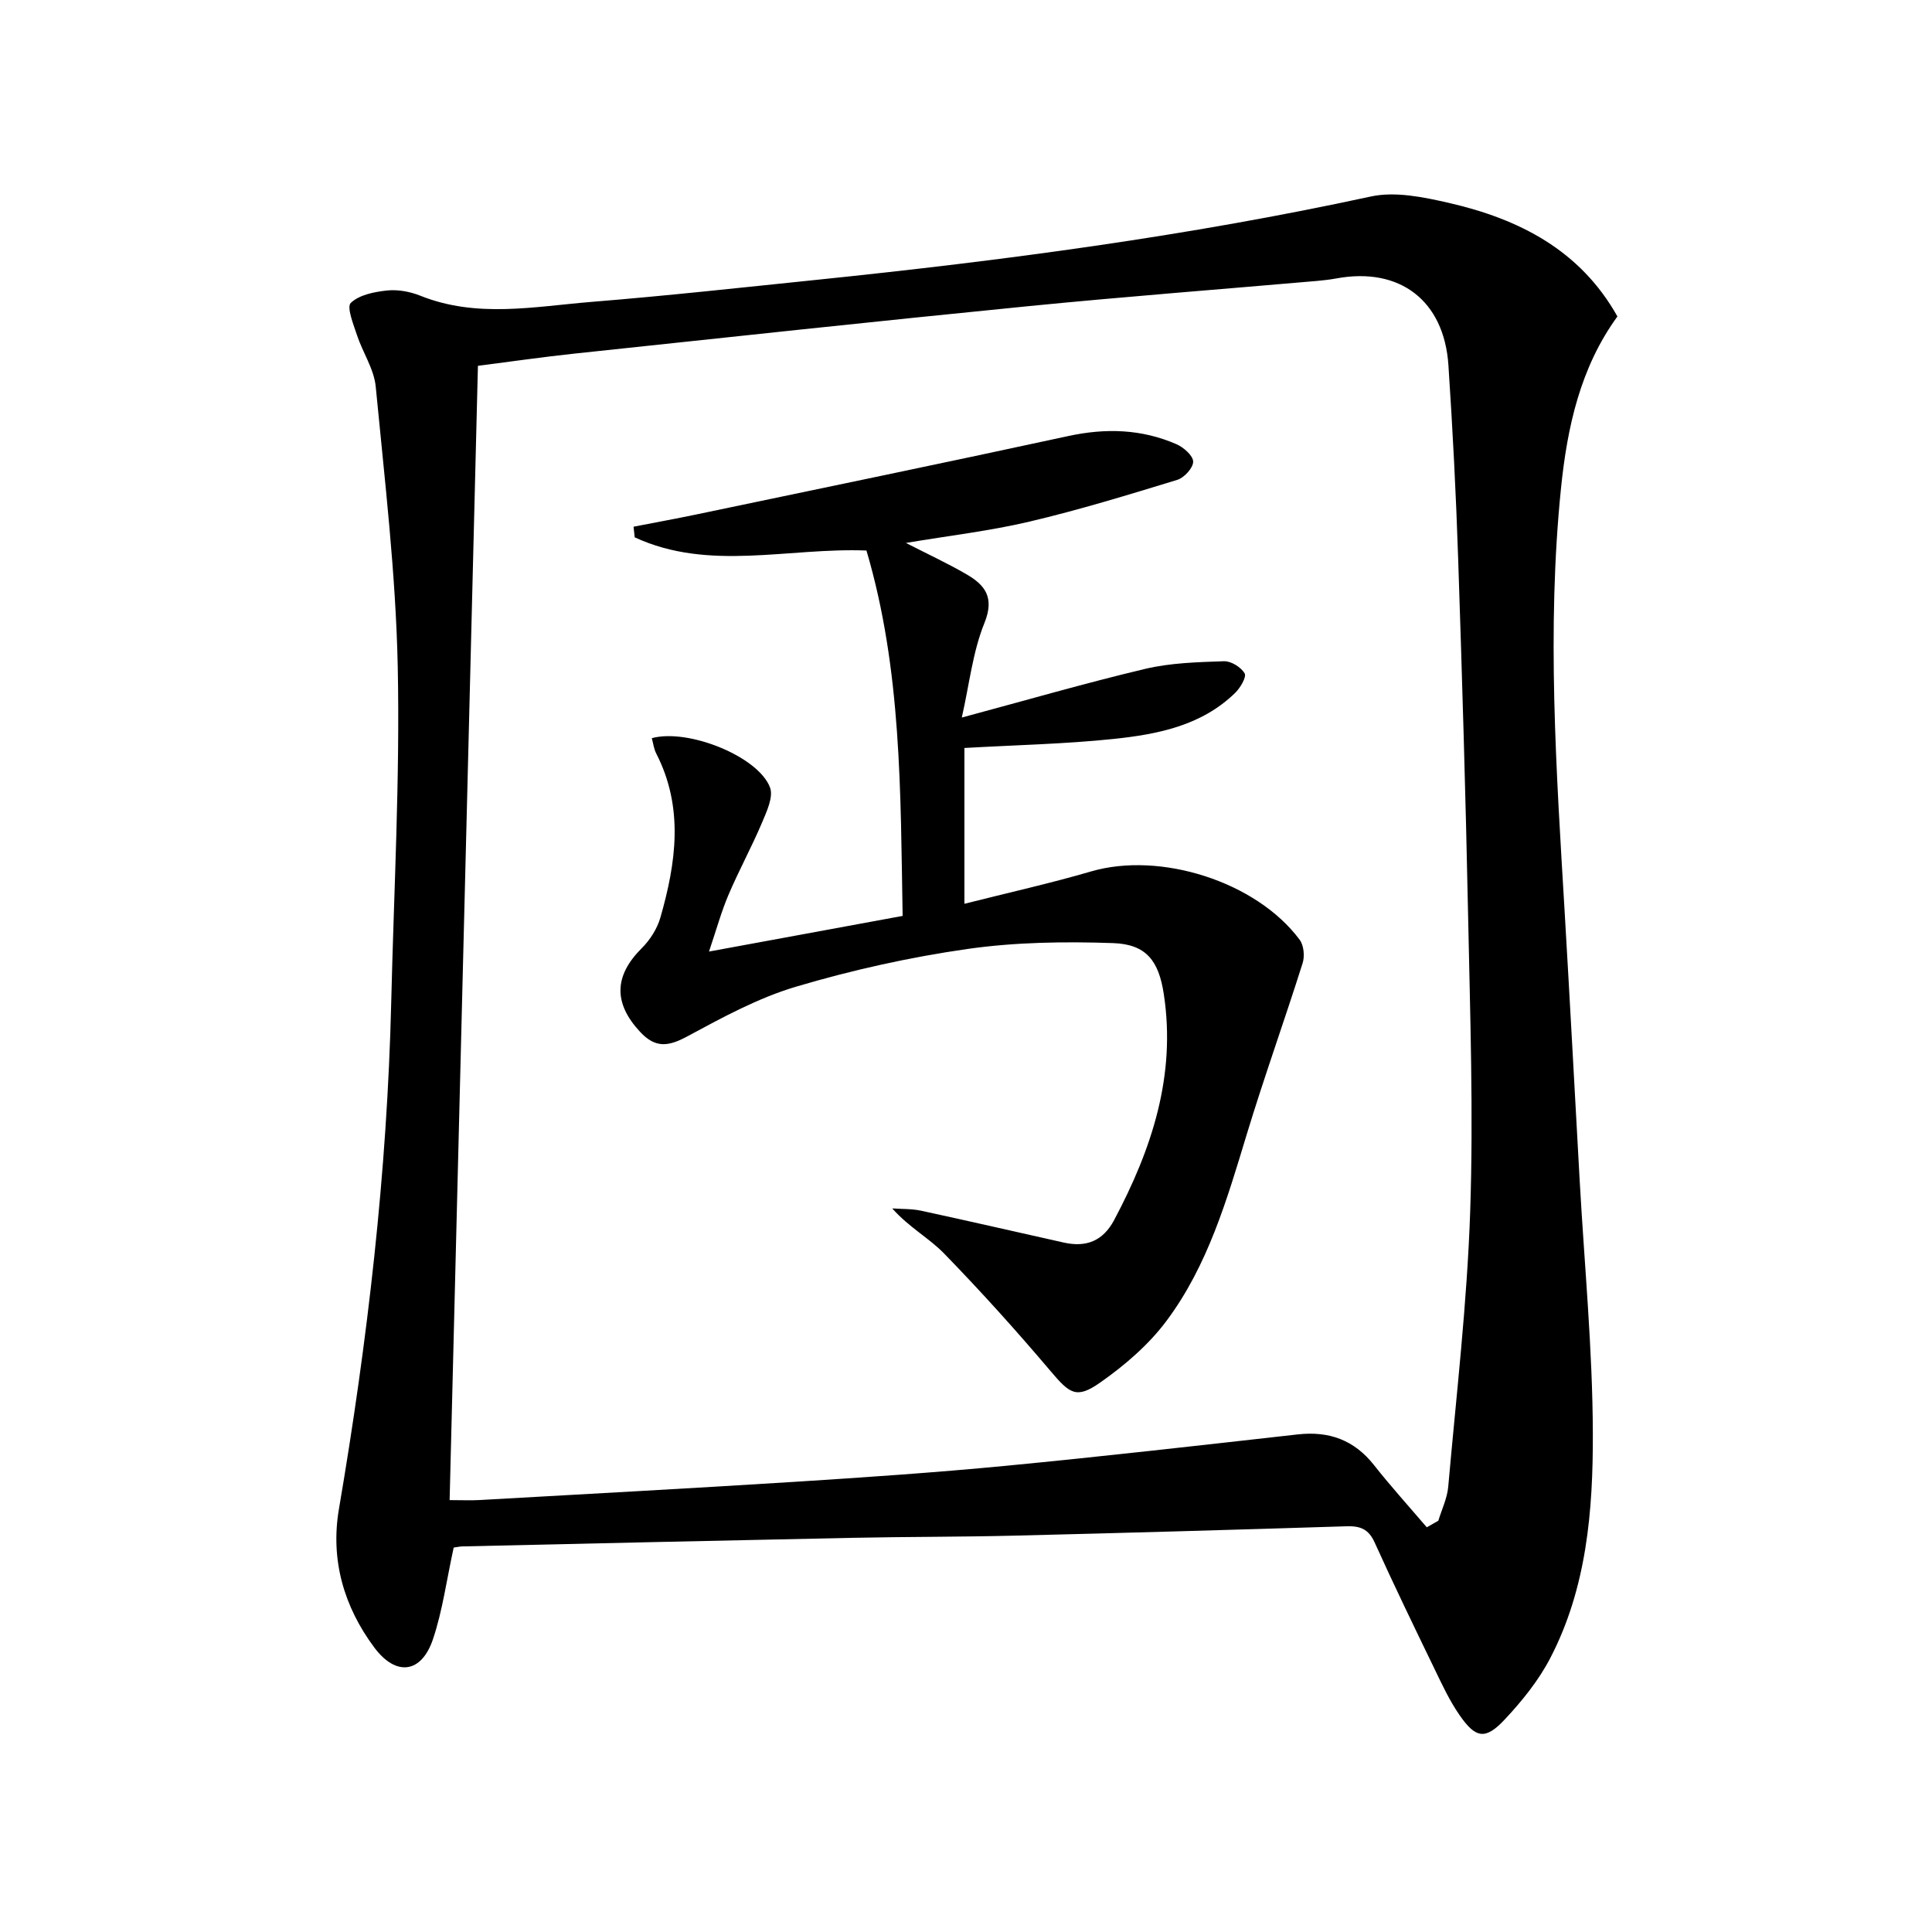
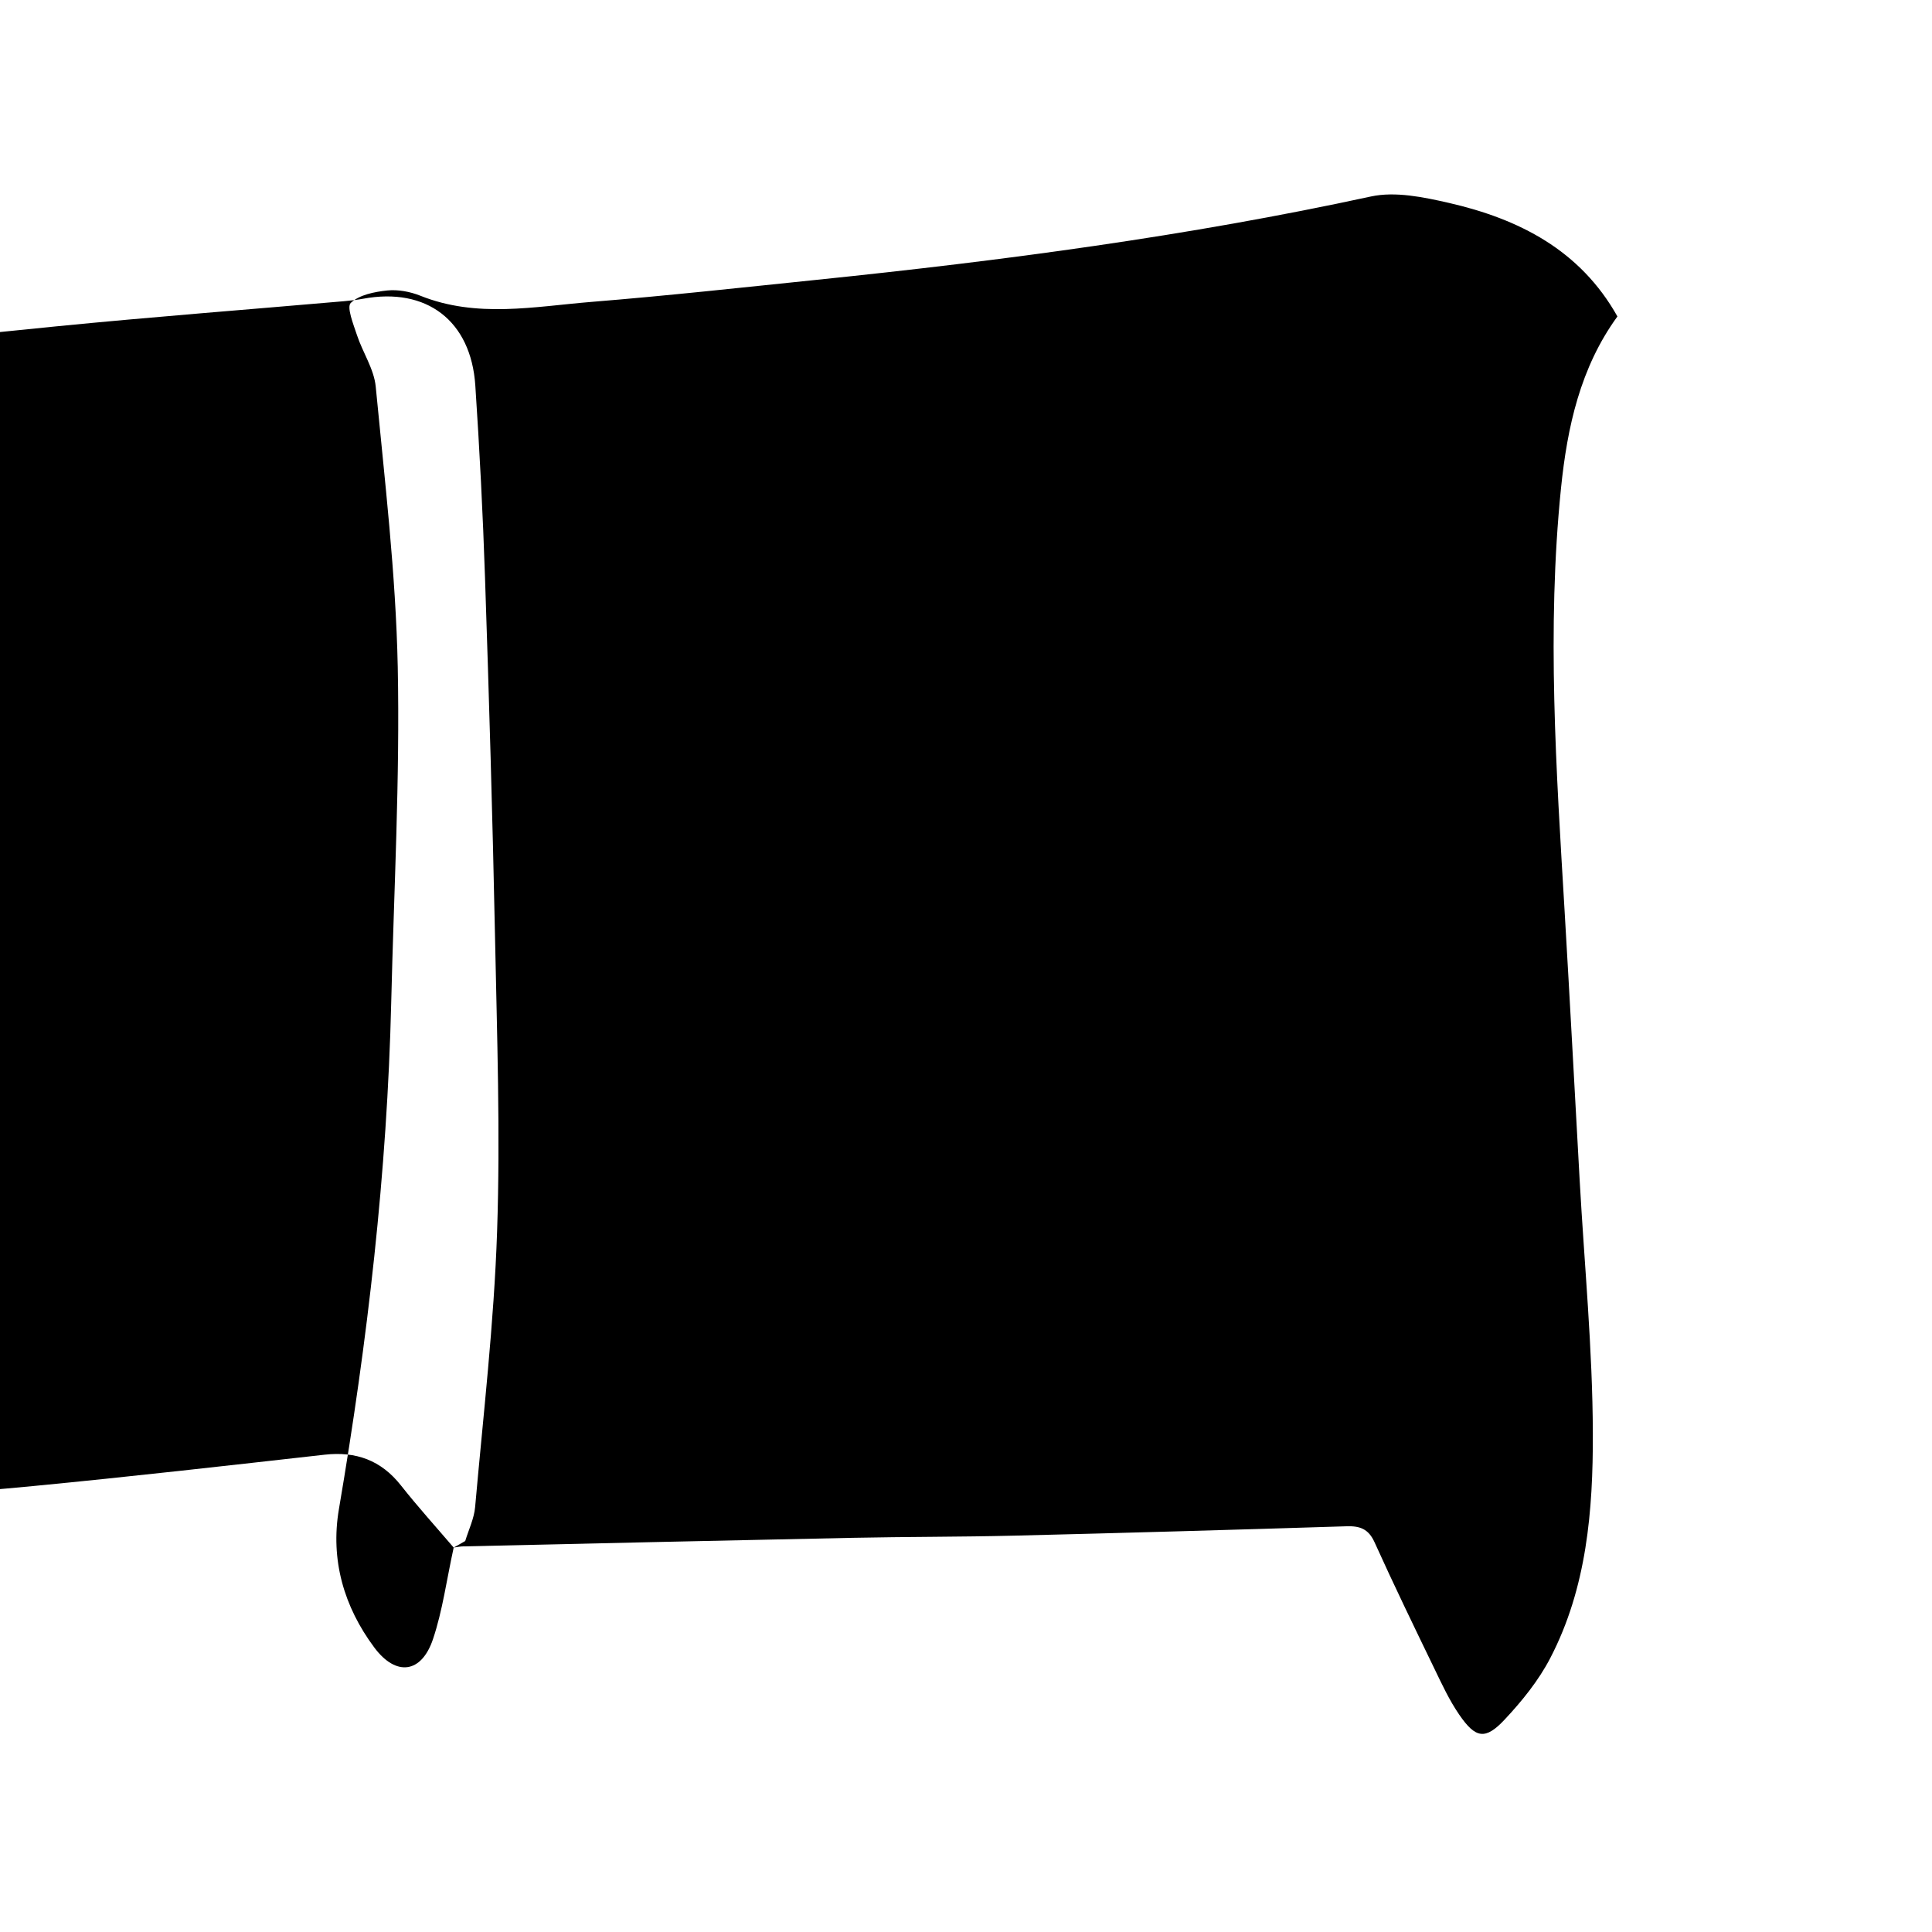
<svg xmlns="http://www.w3.org/2000/svg" enable-background="new 0 0 400 400" viewBox="0 0 400 400">
-   <path d="m93.93 320.41c-1.48 6.75-2.3 13.06-4.29 18.97-2.38 7.07-7.63 7.76-12.13 1.74-6.32-8.47-9.13-18.18-7.34-28.68 5.92-34.76 9.99-69.71 10.83-104.99.55-23.12 1.82-46.25 1.35-69.35-.4-19.38-2.71-38.73-4.56-58.05-.35-3.64-2.69-7.06-3.88-10.66-.74-2.24-2.18-5.82-1.28-6.68 1.76-1.68 4.9-2.29 7.54-2.57 2.23-.23 4.74.24 6.84 1.08 11.71 4.7 23.65 2.24 35.49 1.28 15.57-1.26 31.1-2.97 46.64-4.57 38.5-3.97 76.82-9.04 114.7-17.25 5.05-1.09 10.87.13 16.1 1.32 14.54 3.33 27.21 9.76 34.93 23.52-7.7 10.58-10.39 22.93-11.68 35.54-2.98 29.22-.98 58.44.75 87.64 1.1 18.59 2.08 37.19 3.12 55.78.97 17.43 2.67 34.85 2.72 52.28.05 15.92-1.25 31.99-8.82 46.54-2.41 4.64-5.85 8.89-9.44 12.72-3.99 4.26-6.01 3.92-9.39-1-2.06-2.99-3.61-6.35-5.2-9.64-4.19-8.65-8.38-17.3-12.34-26.06-1.25-2.77-3.01-3.41-5.81-3.32-22.94.72-45.89 1.38-68.84 1.94-11.15.27-22.32.22-33.47.45-26.95.55-53.89 1.17-80.84 1.78-.64.04-1.28.19-1.7.24zm201.47-4.2c.8-.45 1.59-.91 2.39-1.36.71-2.34 1.84-4.65 2.05-7.04 1.68-19.02 3.91-38.03 4.55-57.09.68-20.27-.02-40.6-.43-60.9-.5-24.79-1.24-49.57-2.07-74.35-.44-13.29-1.13-26.58-2.01-39.85-.89-13.43-10.11-20.4-23.22-17.97-1.3.24-2.63.39-3.95.51-19.87 1.73-39.76 3.25-59.61 5.21-31.41 3.11-62.79 6.5-94.17 9.84-6.57.7-13.11 1.65-19.98 2.53-1.96 78.48-3.91 156.58-5.86 234.84 2.53 0 4.35.09 6.16-.01 21.75-1.23 43.49-2.4 65.23-3.77 14.6-.93 29.2-1.92 43.76-3.32 20.17-1.94 40.3-4.24 60.44-6.5 6.5-.73 11.69 1.15 15.8 6.36 3.48 4.41 7.26 8.59 10.92 12.87z" />
-   <path d="m199.67 154.86v32.26c9.06-2.29 17.73-4.22 26.23-6.7 14.32-4.18 34.23 2.09 43.19 14.16.85 1.15 1.06 3.38.61 4.81-3.74 11.84-7.95 23.54-11.56 35.42-4.11 13.55-8.07 27.22-16.65 38.69-3.69 4.94-8.64 9.19-13.72 12.75-4.94 3.47-6.32 2.27-10.27-2.39-7.06-8.34-14.4-16.48-22.02-24.32-3.14-3.23-7.31-5.45-10.75-9.35 1.99.14 4.02.06 5.95.47 9.88 2.13 19.74 4.41 29.61 6.61 4.59 1.02 8.07-.33 10.38-4.67 7.79-14.66 12.86-29.9 10.28-46.8-1.05-6.89-3.64-10.3-10.48-10.54-10.06-.35-20.28-.2-30.21 1.22-11.94 1.71-23.84 4.36-35.41 7.79-7.83 2.32-15.24 6.36-22.49 10.27-3.93 2.12-6.62 2.57-9.87-.94-5.48-5.92-5.39-11.55.4-17.31 1.7-1.69 3.17-4.01 3.83-6.3 3.27-11.38 4.89-22.8-.86-34-.49-.96-.62-2.1-.91-3.16 7.49-2.06 22.03 3.77 24.47 10.2.75 1.97-.7 5.02-1.68 7.35-2.14 5.04-4.78 9.87-6.92 14.9-1.48 3.48-2.49 7.17-4.03 11.73 7.14-1.31 13.55-2.49 19.95-3.67 6.52-1.2 13.03-2.4 20.14-3.71-.45-25.54-.18-50.93-7.49-75.65-16.23-.64-32.58 4.4-47.98-2.73-.08-.73-.16-1.47-.24-2.2 4.37-.85 8.75-1.65 13.11-2.56 25.64-5.37 51.29-10.66 76.89-16.21 7.74-1.68 15.18-1.46 22.41 1.69 1.48.65 3.44 2.37 3.45 3.61.01 1.29-1.85 3.33-3.29 3.77-10.13 3.1-20.28 6.21-30.58 8.64-8.22 1.94-16.66 2.91-25.6 4.42 4.46 2.29 8.59 4.2 12.51 6.47 3.88 2.25 5.89 4.81 3.74 10.12-2.43 6-3.12 12.7-4.68 19.56 13.36-3.59 25.59-7.14 37.98-10.08 5.27-1.25 10.85-1.39 16.3-1.58 1.47-.05 3.54 1.24 4.28 2.52.43.75-.91 3.02-1.99 4.06-6.97 6.78-16.04 8.55-25.14 9.51-10.05 1.05-20.19 1.26-30.89 1.87z" />
+   <path d="m93.93 320.41c-1.48 6.75-2.3 13.06-4.29 18.97-2.38 7.07-7.63 7.76-12.13 1.74-6.32-8.47-9.13-18.18-7.34-28.68 5.92-34.76 9.99-69.71 10.83-104.99.55-23.12 1.82-46.25 1.35-69.35-.4-19.38-2.71-38.73-4.56-58.05-.35-3.64-2.69-7.06-3.88-10.66-.74-2.24-2.18-5.82-1.28-6.68 1.76-1.68 4.9-2.29 7.54-2.57 2.23-.23 4.74.24 6.84 1.08 11.71 4.7 23.65 2.24 35.49 1.28 15.57-1.26 31.1-2.97 46.64-4.57 38.5-3.97 76.82-9.04 114.7-17.25 5.05-1.09 10.87.13 16.1 1.32 14.54 3.33 27.21 9.76 34.93 23.52-7.7 10.58-10.39 22.93-11.68 35.54-2.98 29.22-.98 58.44.75 87.64 1.1 18.59 2.08 37.19 3.12 55.78.97 17.43 2.67 34.85 2.72 52.28.05 15.92-1.25 31.99-8.82 46.54-2.41 4.64-5.85 8.89-9.44 12.72-3.99 4.26-6.01 3.92-9.39-1-2.06-2.99-3.61-6.35-5.2-9.64-4.19-8.65-8.38-17.3-12.34-26.06-1.25-2.77-3.01-3.41-5.81-3.32-22.94.72-45.89 1.38-68.84 1.94-11.15.27-22.32.22-33.47.45-26.95.55-53.89 1.17-80.84 1.78-.64.04-1.28.19-1.7.24zc.8-.45 1.59-.91 2.39-1.36.71-2.34 1.84-4.65 2.05-7.04 1.68-19.02 3.91-38.03 4.55-57.09.68-20.27-.02-40.6-.43-60.9-.5-24.79-1.24-49.57-2.07-74.35-.44-13.29-1.13-26.58-2.01-39.85-.89-13.43-10.11-20.4-23.22-17.97-1.3.24-2.63.39-3.95.51-19.87 1.73-39.76 3.25-59.61 5.21-31.41 3.11-62.79 6.5-94.17 9.84-6.57.7-13.11 1.65-19.98 2.53-1.96 78.48-3.91 156.58-5.86 234.84 2.53 0 4.35.09 6.16-.01 21.75-1.23 43.49-2.4 65.23-3.77 14.6-.93 29.2-1.92 43.76-3.32 20.17-1.94 40.3-4.24 60.44-6.5 6.5-.73 11.69 1.15 15.8 6.36 3.48 4.41 7.26 8.59 10.92 12.87z" />
</svg>